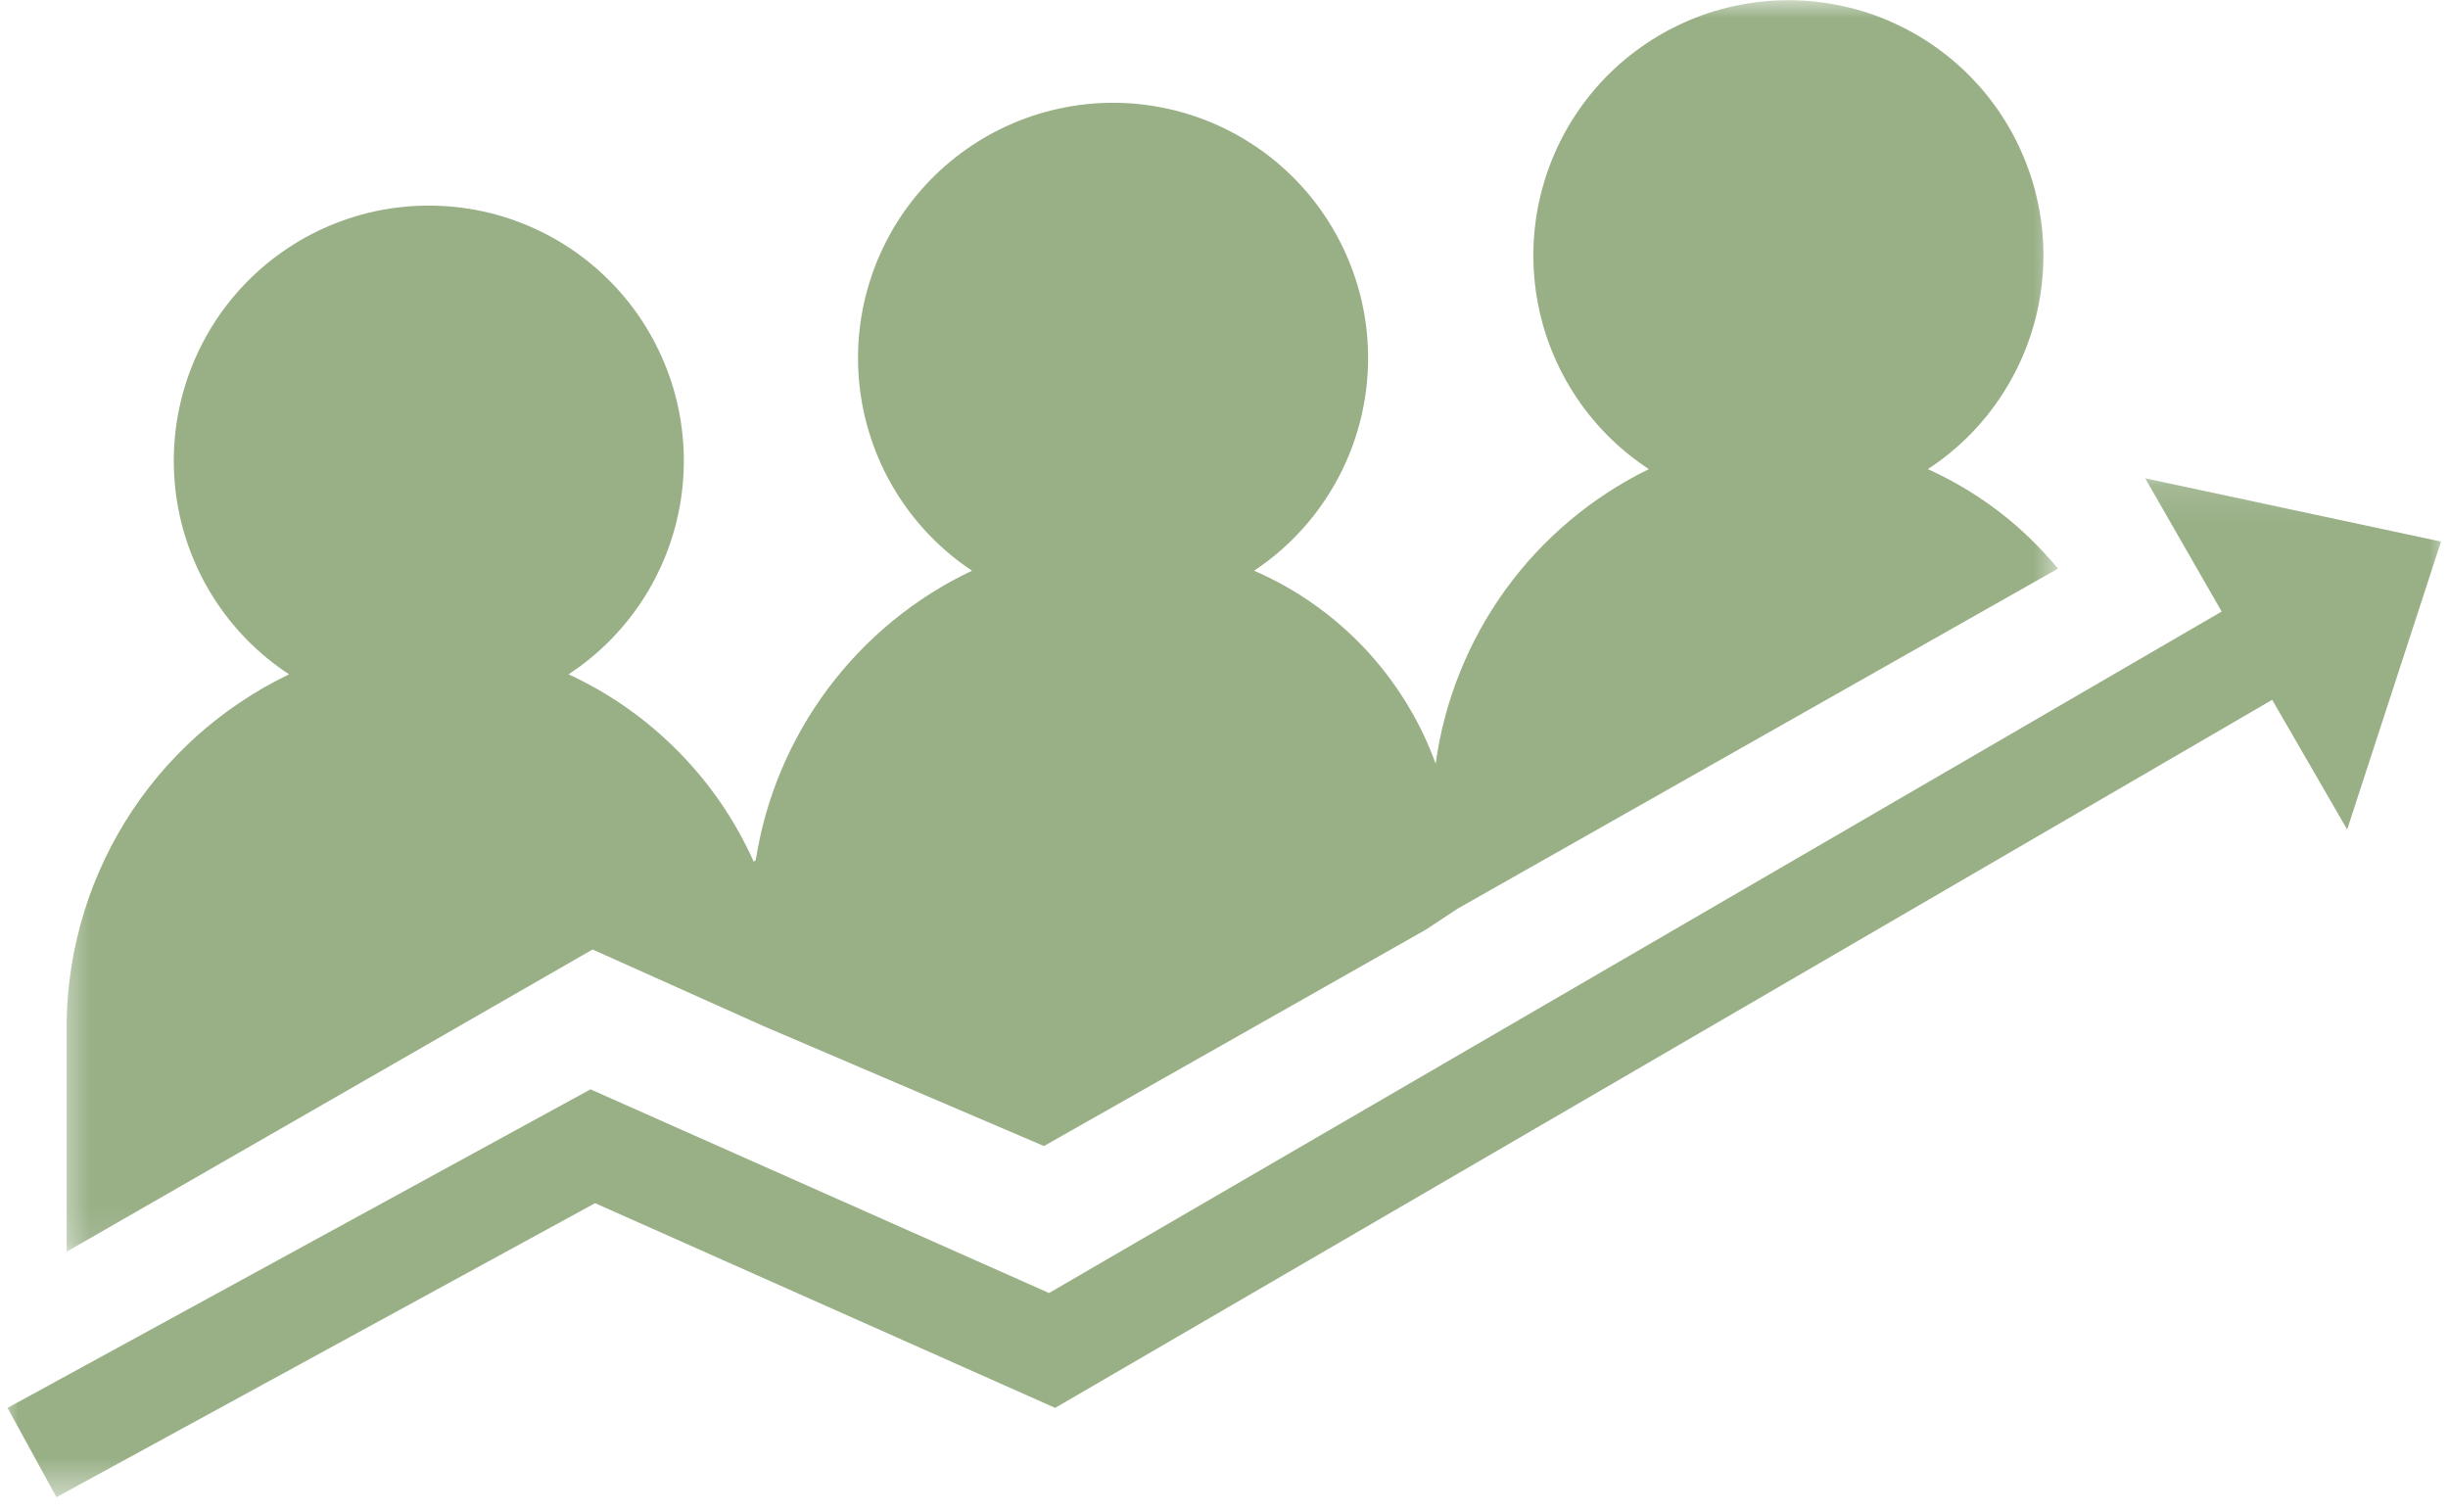
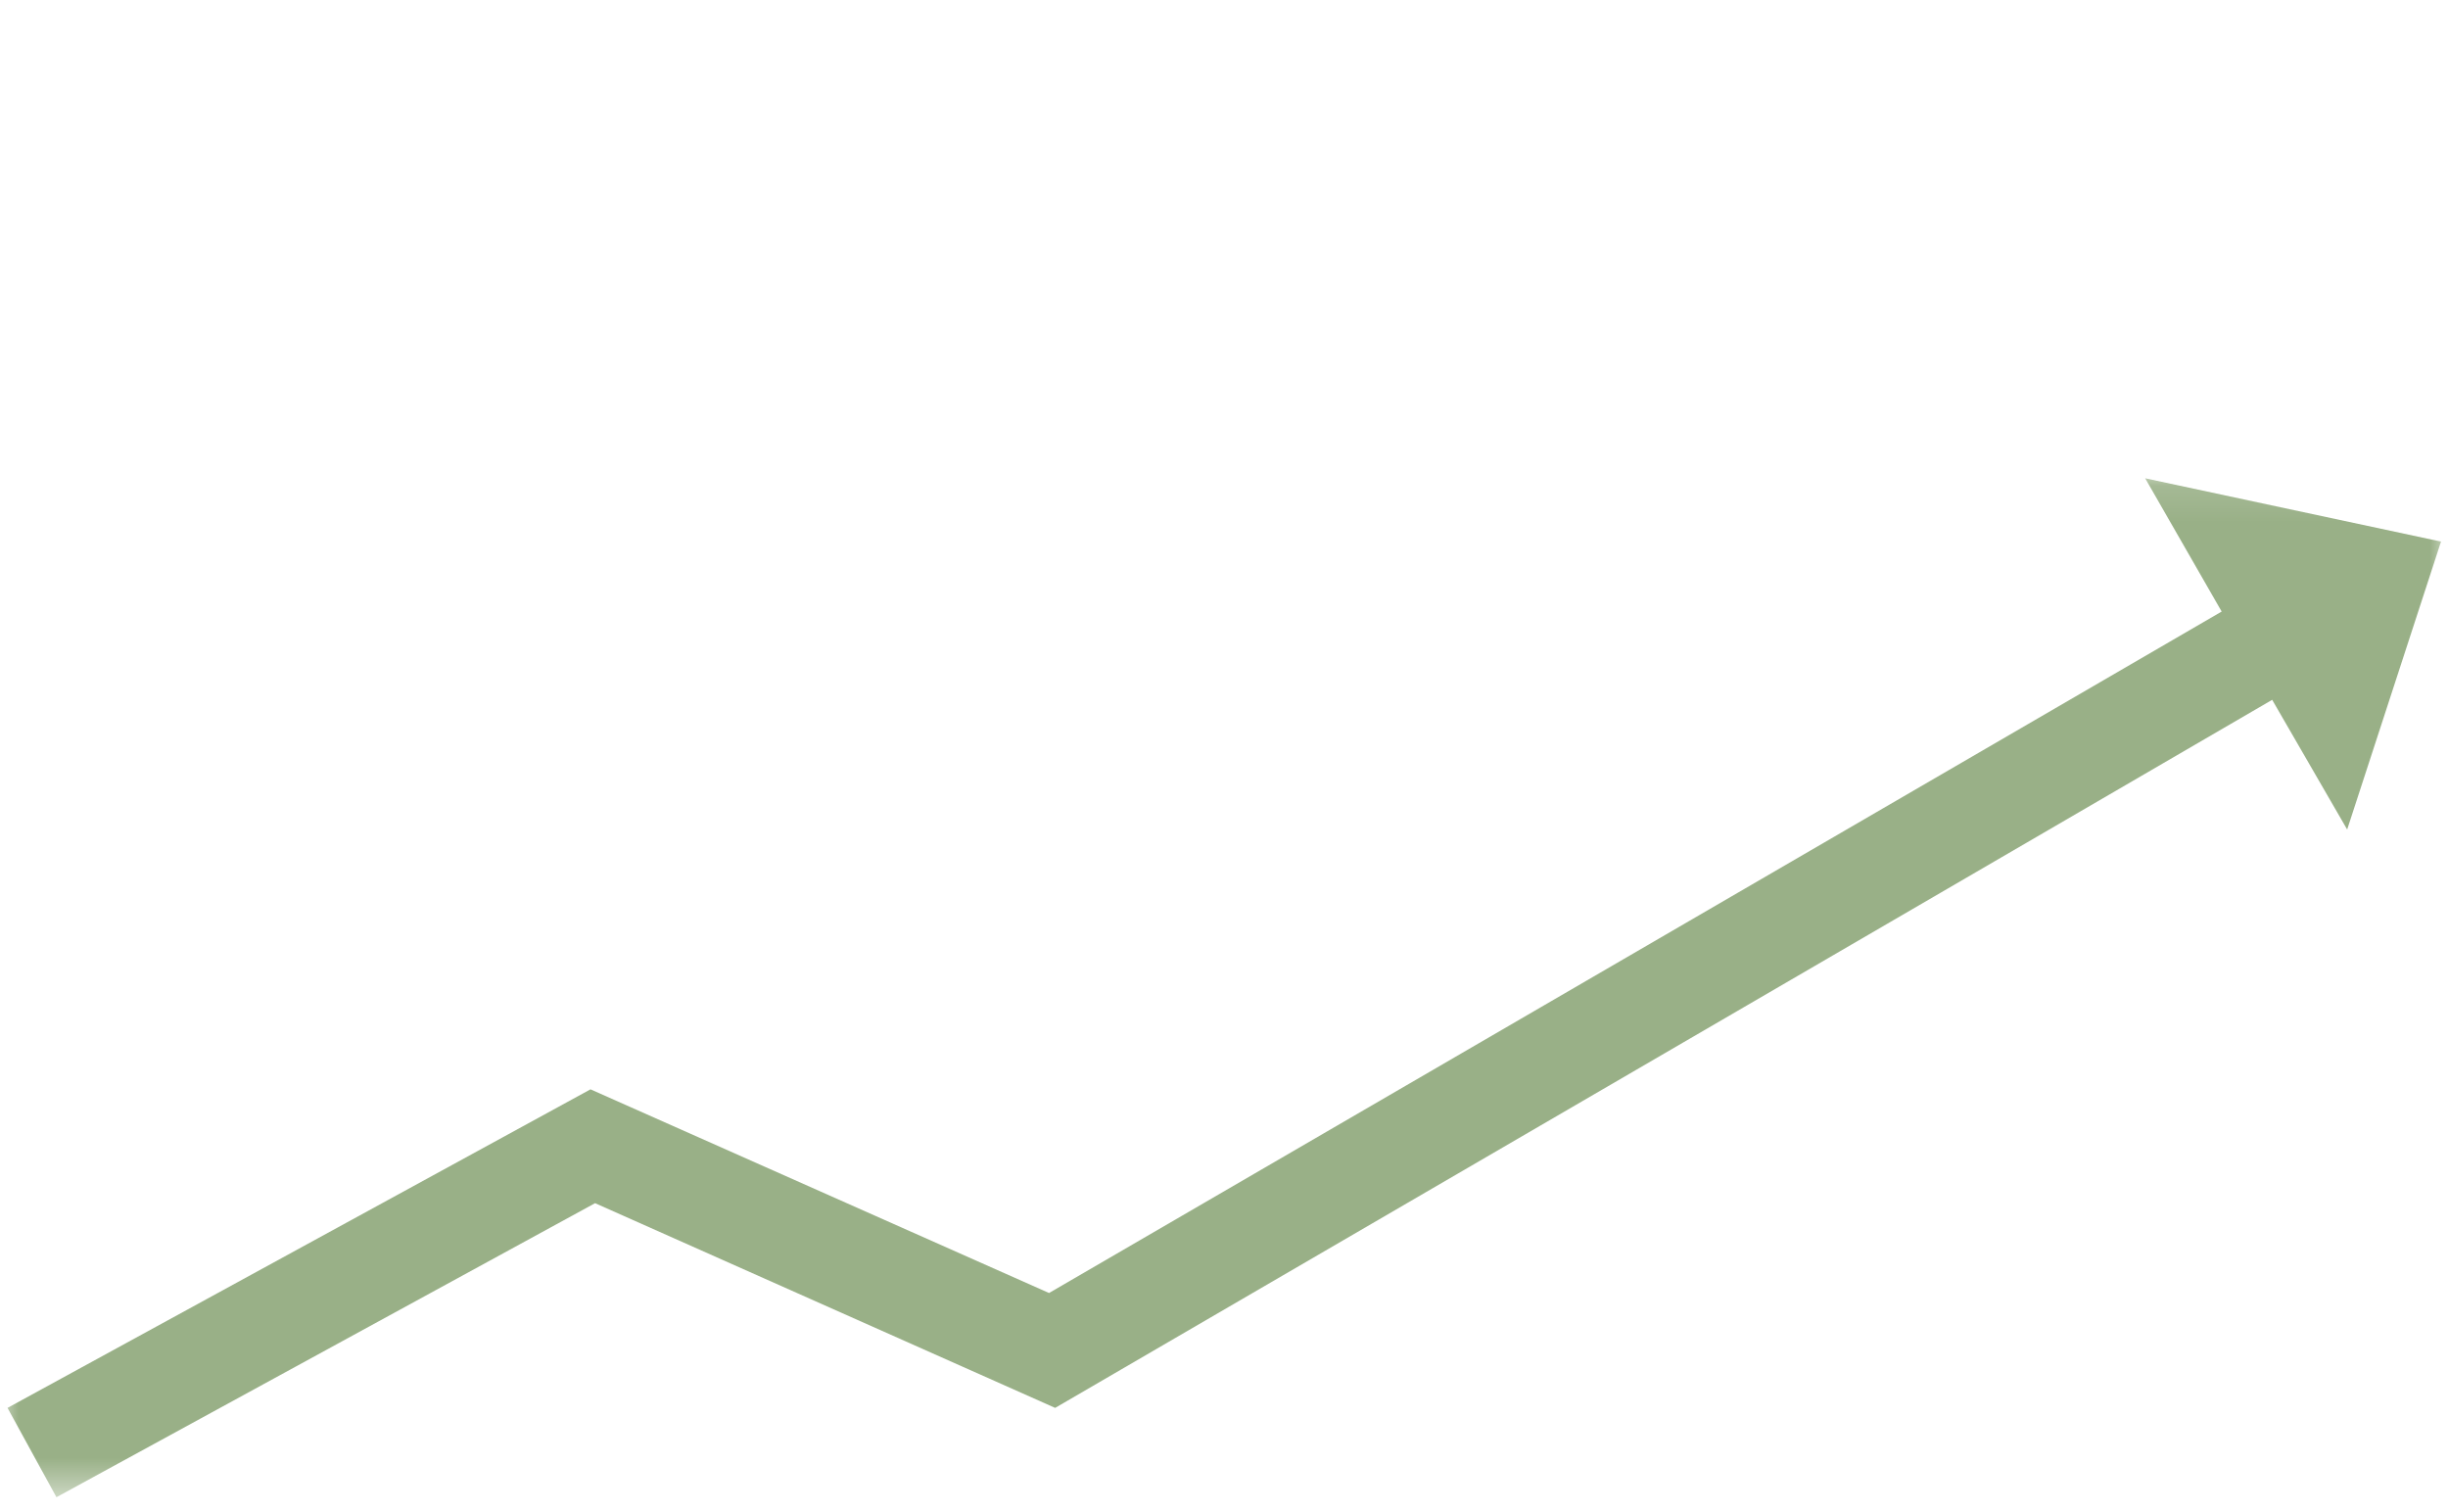
<svg xmlns="http://www.w3.org/2000/svg" width="68" height="42" viewBox="0 0 68 42" fill="none">
  <mask id="mask0_5127_5304" style="mask-type:luminance" maskUnits="userSpaceOnUse" x="0" y="13" width="68" height="29">
    <path d="M0 13.116H68V41.544H0V13.116Z" fill="white" />
  </mask>
  <g mask="url(#mask0_5127_5304)">
    <path d="M67.806 15.043L59.588 13.285L61.713 16.986L29.14 35.914L16.403 30.257L0.209 39.105L1.568 41.586L16.53 33.419L29.31 39.105L63.116 19.438L65.199 23.04L67.806 15.043Z" fill="#99B087" />
  </g>
  <mask id="mask1_5127_5304" style="mask-type:luminance" maskUnits="userSpaceOnUse" x="1" y="0" width="57" height="35">
-     <path d="M1.528 0H57.303V34.892H1.528V0Z" fill="white" />
-   </mask>
+     </mask>
  <g mask="url(#mask1_5127_5304)">
    <path d="M20.936 23.933C20.42 22.784 19.72 21.762 18.835 20.866C17.95 19.971 16.936 19.259 15.794 18.729C16.005 18.592 16.207 18.443 16.403 18.282C16.597 18.122 16.784 17.952 16.961 17.773C17.137 17.592 17.304 17.403 17.461 17.206C17.618 17.007 17.764 16.803 17.898 16.59C18.034 16.376 18.156 16.155 18.268 15.928C18.379 15.703 18.479 15.47 18.565 15.233C18.652 14.996 18.725 14.755 18.786 14.511C18.847 14.265 18.895 14.018 18.929 13.768C18.964 13.517 18.985 13.266 18.992 13.014C19 12.762 18.994 12.51 18.974 12.257C18.955 12.007 18.923 11.756 18.877 11.508C18.831 11.259 18.771 11.014 18.7 10.773C18.628 10.531 18.543 10.294 18.446 10.061C18.347 9.828 18.238 9.6 18.116 9.379C17.995 9.158 17.861 8.945 17.718 8.737C17.573 8.53 17.418 8.331 17.252 8.142C17.086 7.951 16.91 7.77 16.725 7.599C16.54 7.427 16.346 7.266 16.145 7.115C15.942 6.964 15.731 6.824 15.515 6.696C15.297 6.567 15.075 6.451 14.845 6.347C14.615 6.242 14.381 6.15 14.141 6.07C13.902 5.991 13.659 5.924 13.412 5.87C13.166 5.818 12.917 5.778 12.666 5.751C12.416 5.724 12.163 5.711 11.911 5.711C11.659 5.711 11.407 5.724 11.156 5.751C10.905 5.778 10.658 5.818 10.41 5.87C10.164 5.924 9.921 5.991 9.682 6.07C9.441 6.15 9.207 6.242 8.977 6.347C8.748 6.451 8.525 6.567 8.307 6.696C8.091 6.824 7.881 6.964 7.678 7.115C7.476 7.266 7.282 7.427 7.097 7.599C6.912 7.77 6.736 7.951 6.57 8.142C6.405 8.331 6.25 8.53 6.105 8.737C5.962 8.945 5.827 9.158 5.706 9.379C5.584 9.6 5.475 9.828 5.377 10.061C5.28 10.294 5.194 10.531 5.123 10.773C5.051 11.014 4.992 11.259 4.945 11.508C4.899 11.756 4.868 12.007 4.848 12.257C4.829 12.51 4.823 12.762 4.83 13.014C4.838 13.266 4.859 13.517 4.893 13.768C4.927 14.018 4.975 14.265 5.036 14.511C5.097 14.755 5.171 14.996 5.257 15.233C5.344 15.47 5.444 15.703 5.554 15.928C5.666 16.155 5.788 16.376 5.924 16.59C6.059 16.803 6.205 17.007 6.361 17.206C6.518 17.403 6.685 17.592 6.861 17.773C7.039 17.952 7.225 18.122 7.419 18.282C7.615 18.443 7.818 18.592 8.03 18.729C7.561 18.955 7.112 19.21 6.682 19.5C6.251 19.788 5.842 20.105 5.457 20.451C5.072 20.799 4.712 21.171 4.38 21.569C4.048 21.968 3.745 22.387 3.472 22.829C3.201 23.27 2.961 23.729 2.755 24.205C2.547 24.679 2.376 25.167 2.238 25.669C2.101 26.168 2 26.676 1.935 27.191C1.87 27.706 1.843 28.222 1.852 28.741V34.767L16.46 26.373L21.205 28.499L28.998 31.832L39.611 25.819L40.488 25.239L57.166 15.794C56.174 14.596 54.969 13.674 53.552 13.03C53.764 12.892 53.967 12.742 54.162 12.583C54.358 12.423 54.544 12.253 54.722 12.074C54.899 11.893 55.066 11.704 55.223 11.507C55.38 11.308 55.526 11.104 55.66 10.89C55.796 10.677 55.92 10.456 56.03 10.231C56.142 10.004 56.242 9.771 56.329 9.534C56.415 9.298 56.49 9.057 56.551 8.812C56.612 8.567 56.66 8.319 56.694 8.069C56.729 7.818 56.75 7.567 56.758 7.315C56.766 7.061 56.76 6.809 56.741 6.558C56.723 6.306 56.69 6.056 56.644 5.808C56.597 5.559 56.539 5.314 56.468 5.072C56.394 4.83 56.311 4.592 56.212 4.359C56.115 4.126 56.006 3.899 55.884 3.678C55.763 3.456 55.629 3.243 55.486 3.035C55.341 2.828 55.186 2.629 55.02 2.438C54.854 2.249 54.678 2.067 54.493 1.895C54.308 1.723 54.114 1.562 53.911 1.412C53.71 1.261 53.499 1.121 53.283 0.992C53.065 0.864 52.841 0.748 52.611 0.643C52.382 0.537 52.147 0.446 51.909 0.365C51.668 0.286 51.425 0.221 51.179 0.167C50.933 0.113 50.684 0.073 50.433 0.046C50.182 0.019 49.93 0.006 49.678 0.006C49.425 0.006 49.173 0.019 48.923 0.046C48.672 0.073 48.423 0.113 48.176 0.167C47.929 0.221 47.685 0.286 47.447 0.365C47.206 0.446 46.972 0.537 46.742 0.643C46.513 0.748 46.289 0.864 46.072 0.992C45.855 1.121 45.646 1.261 45.443 1.412C45.24 1.562 45.047 1.723 44.862 1.895C44.676 2.067 44.501 2.249 44.335 2.438C44.17 2.629 44.014 2.828 43.87 3.035C43.725 3.243 43.592 3.456 43.47 3.678C43.349 3.899 43.239 4.126 43.142 4.359C43.044 4.592 42.959 4.83 42.888 5.072C42.816 5.314 42.757 5.559 42.71 5.808C42.666 6.056 42.633 6.306 42.613 6.558C42.594 6.809 42.588 7.061 42.597 7.315C42.604 7.567 42.625 7.818 42.66 8.069C42.695 8.319 42.743 8.567 42.804 8.812C42.865 9.057 42.939 9.298 43.025 9.534C43.113 9.771 43.212 10.004 43.324 10.231C43.435 10.456 43.558 10.677 43.694 10.89C43.828 11.104 43.974 11.308 44.132 11.507C44.289 11.704 44.456 11.893 44.634 12.074C44.81 12.253 44.996 12.423 45.192 12.583C45.387 12.742 45.59 12.892 45.802 13.03C45.011 13.417 44.279 13.893 43.604 14.46C42.931 15.026 42.336 15.666 41.819 16.379C41.303 17.092 40.881 17.858 40.552 18.676C40.224 19.494 40 20.338 39.879 21.211C39.663 20.617 39.39 20.05 39.057 19.511C38.726 18.973 38.342 18.473 37.91 18.012C37.475 17.55 37.001 17.139 36.483 16.775C35.965 16.41 35.416 16.103 34.836 15.852C35.046 15.712 35.247 15.563 35.441 15.402C35.635 15.241 35.819 15.07 35.995 14.89C36.171 14.709 36.335 14.52 36.492 14.321C36.647 14.123 36.79 13.917 36.925 13.704C37.057 13.49 37.18 13.271 37.29 13.044C37.399 12.817 37.498 12.586 37.583 12.348C37.668 12.111 37.741 11.871 37.801 11.626C37.86 11.382 37.907 11.134 37.94 10.884C37.974 10.635 37.993 10.385 38.001 10.132C38.007 9.88 37.999 9.63 37.98 9.377C37.96 9.127 37.926 8.877 37.88 8.63C37.834 8.382 37.774 8.139 37.701 7.897C37.628 7.657 37.542 7.419 37.444 7.187C37.347 6.955 37.237 6.729 37.114 6.509C36.993 6.288 36.859 6.075 36.714 5.869C36.57 5.663 36.414 5.465 36.249 5.275C36.083 5.086 35.908 4.906 35.723 4.735C35.538 4.565 35.344 4.404 35.143 4.253C34.94 4.104 34.731 3.965 34.515 3.837C34.297 3.708 34.075 3.593 33.845 3.489C33.616 3.384 33.382 3.293 33.143 3.214C32.904 3.135 32.661 3.068 32.415 3.016C32.169 2.962 31.921 2.922 31.67 2.895C31.421 2.868 31.171 2.855 30.918 2.855C30.666 2.855 30.415 2.868 30.165 2.895C29.916 2.922 29.666 2.962 29.422 3.016C29.175 3.068 28.932 3.135 28.693 3.214C28.455 3.293 28.22 3.384 27.991 3.489C27.762 3.593 27.538 3.708 27.322 3.837C27.105 3.965 26.895 4.104 26.694 4.253C26.492 4.404 26.298 4.565 26.113 4.735C25.928 4.906 25.753 5.086 25.588 5.275C25.421 5.465 25.266 5.663 25.121 5.869C24.978 6.075 24.843 6.288 24.721 6.509C24.6 6.729 24.49 6.955 24.391 7.187C24.294 7.419 24.209 7.657 24.136 7.897C24.063 8.139 24.003 8.382 23.957 8.63C23.911 8.877 23.876 9.127 23.857 9.377C23.836 9.63 23.83 9.88 23.836 10.132C23.843 10.385 23.863 10.635 23.897 10.884C23.93 11.134 23.976 11.382 24.036 11.626C24.096 11.871 24.169 12.111 24.254 12.348C24.339 12.586 24.437 12.817 24.546 13.044C24.657 13.271 24.779 13.49 24.912 13.704C25.045 13.917 25.189 14.123 25.345 14.321C25.5 14.52 25.666 14.709 25.842 14.89C26.018 15.07 26.201 15.241 26.395 15.402C26.589 15.563 26.791 15.712 27.001 15.852C26.21 16.225 25.477 16.689 24.8 17.243C24.124 17.797 23.524 18.425 23 19.125C22.477 19.826 22.045 20.58 21.705 21.386C21.366 22.192 21.129 23.027 20.993 23.891" fill="#99B087" />
  </g>
</svg>